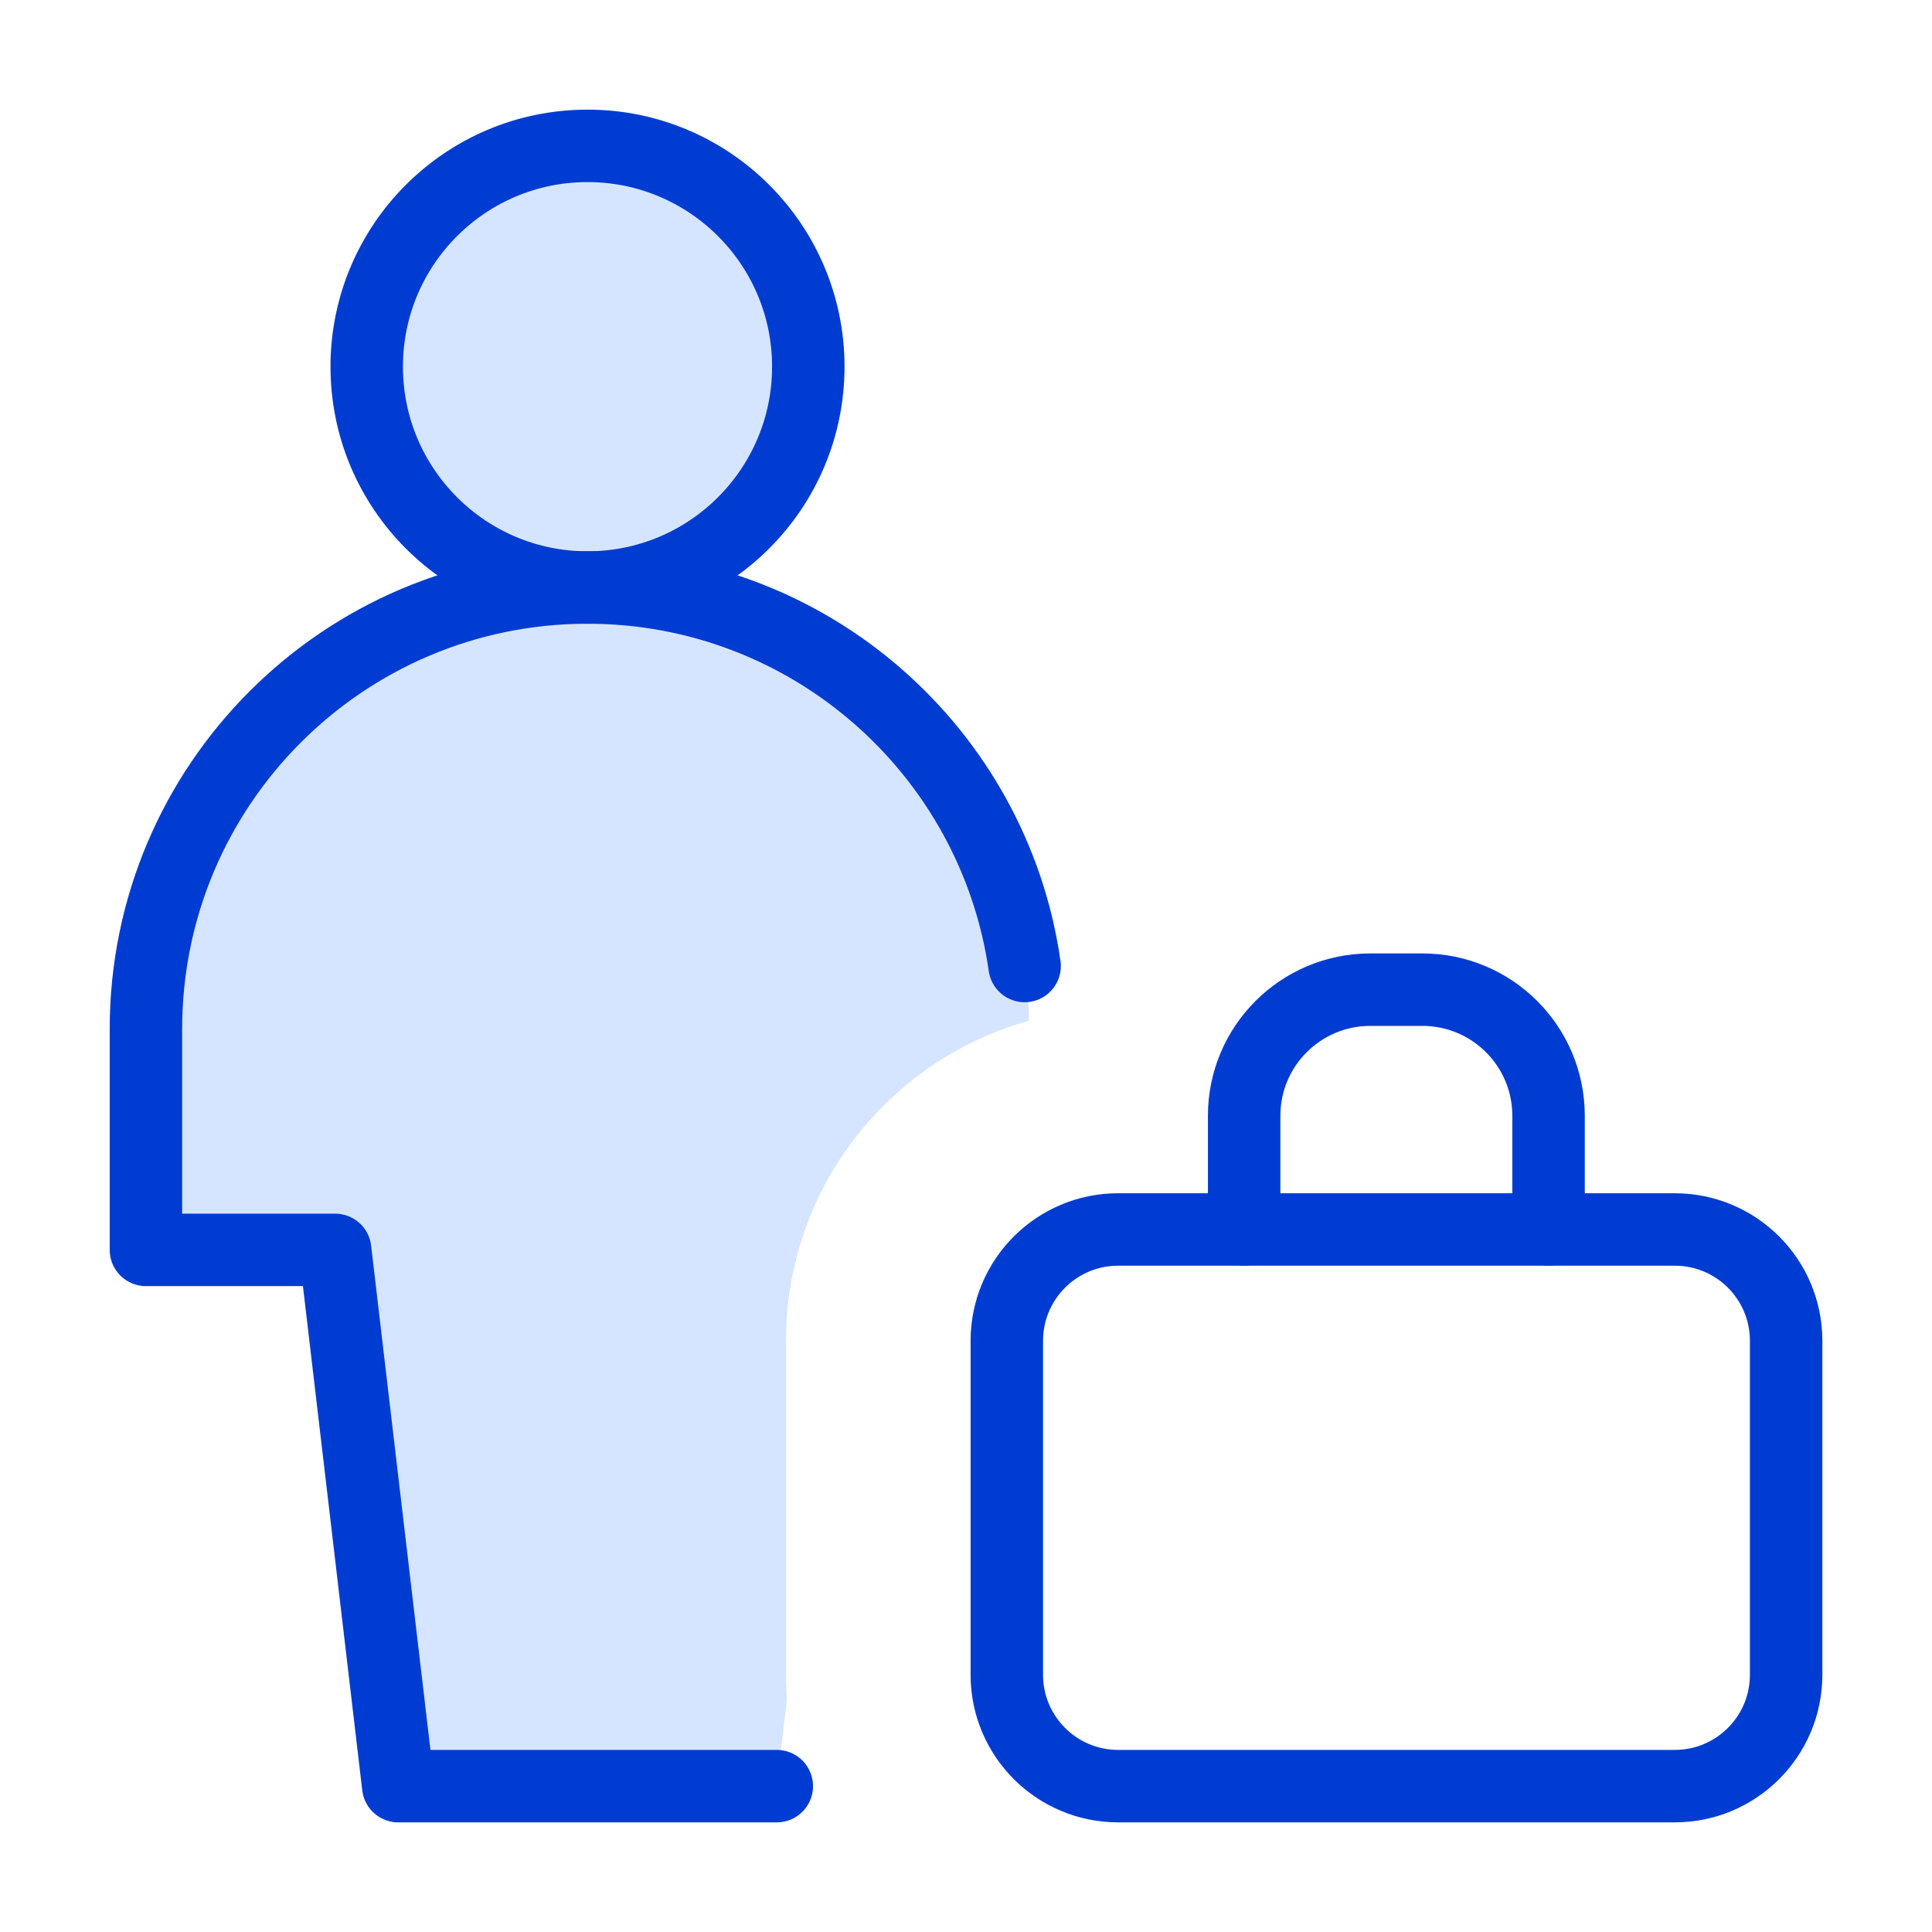
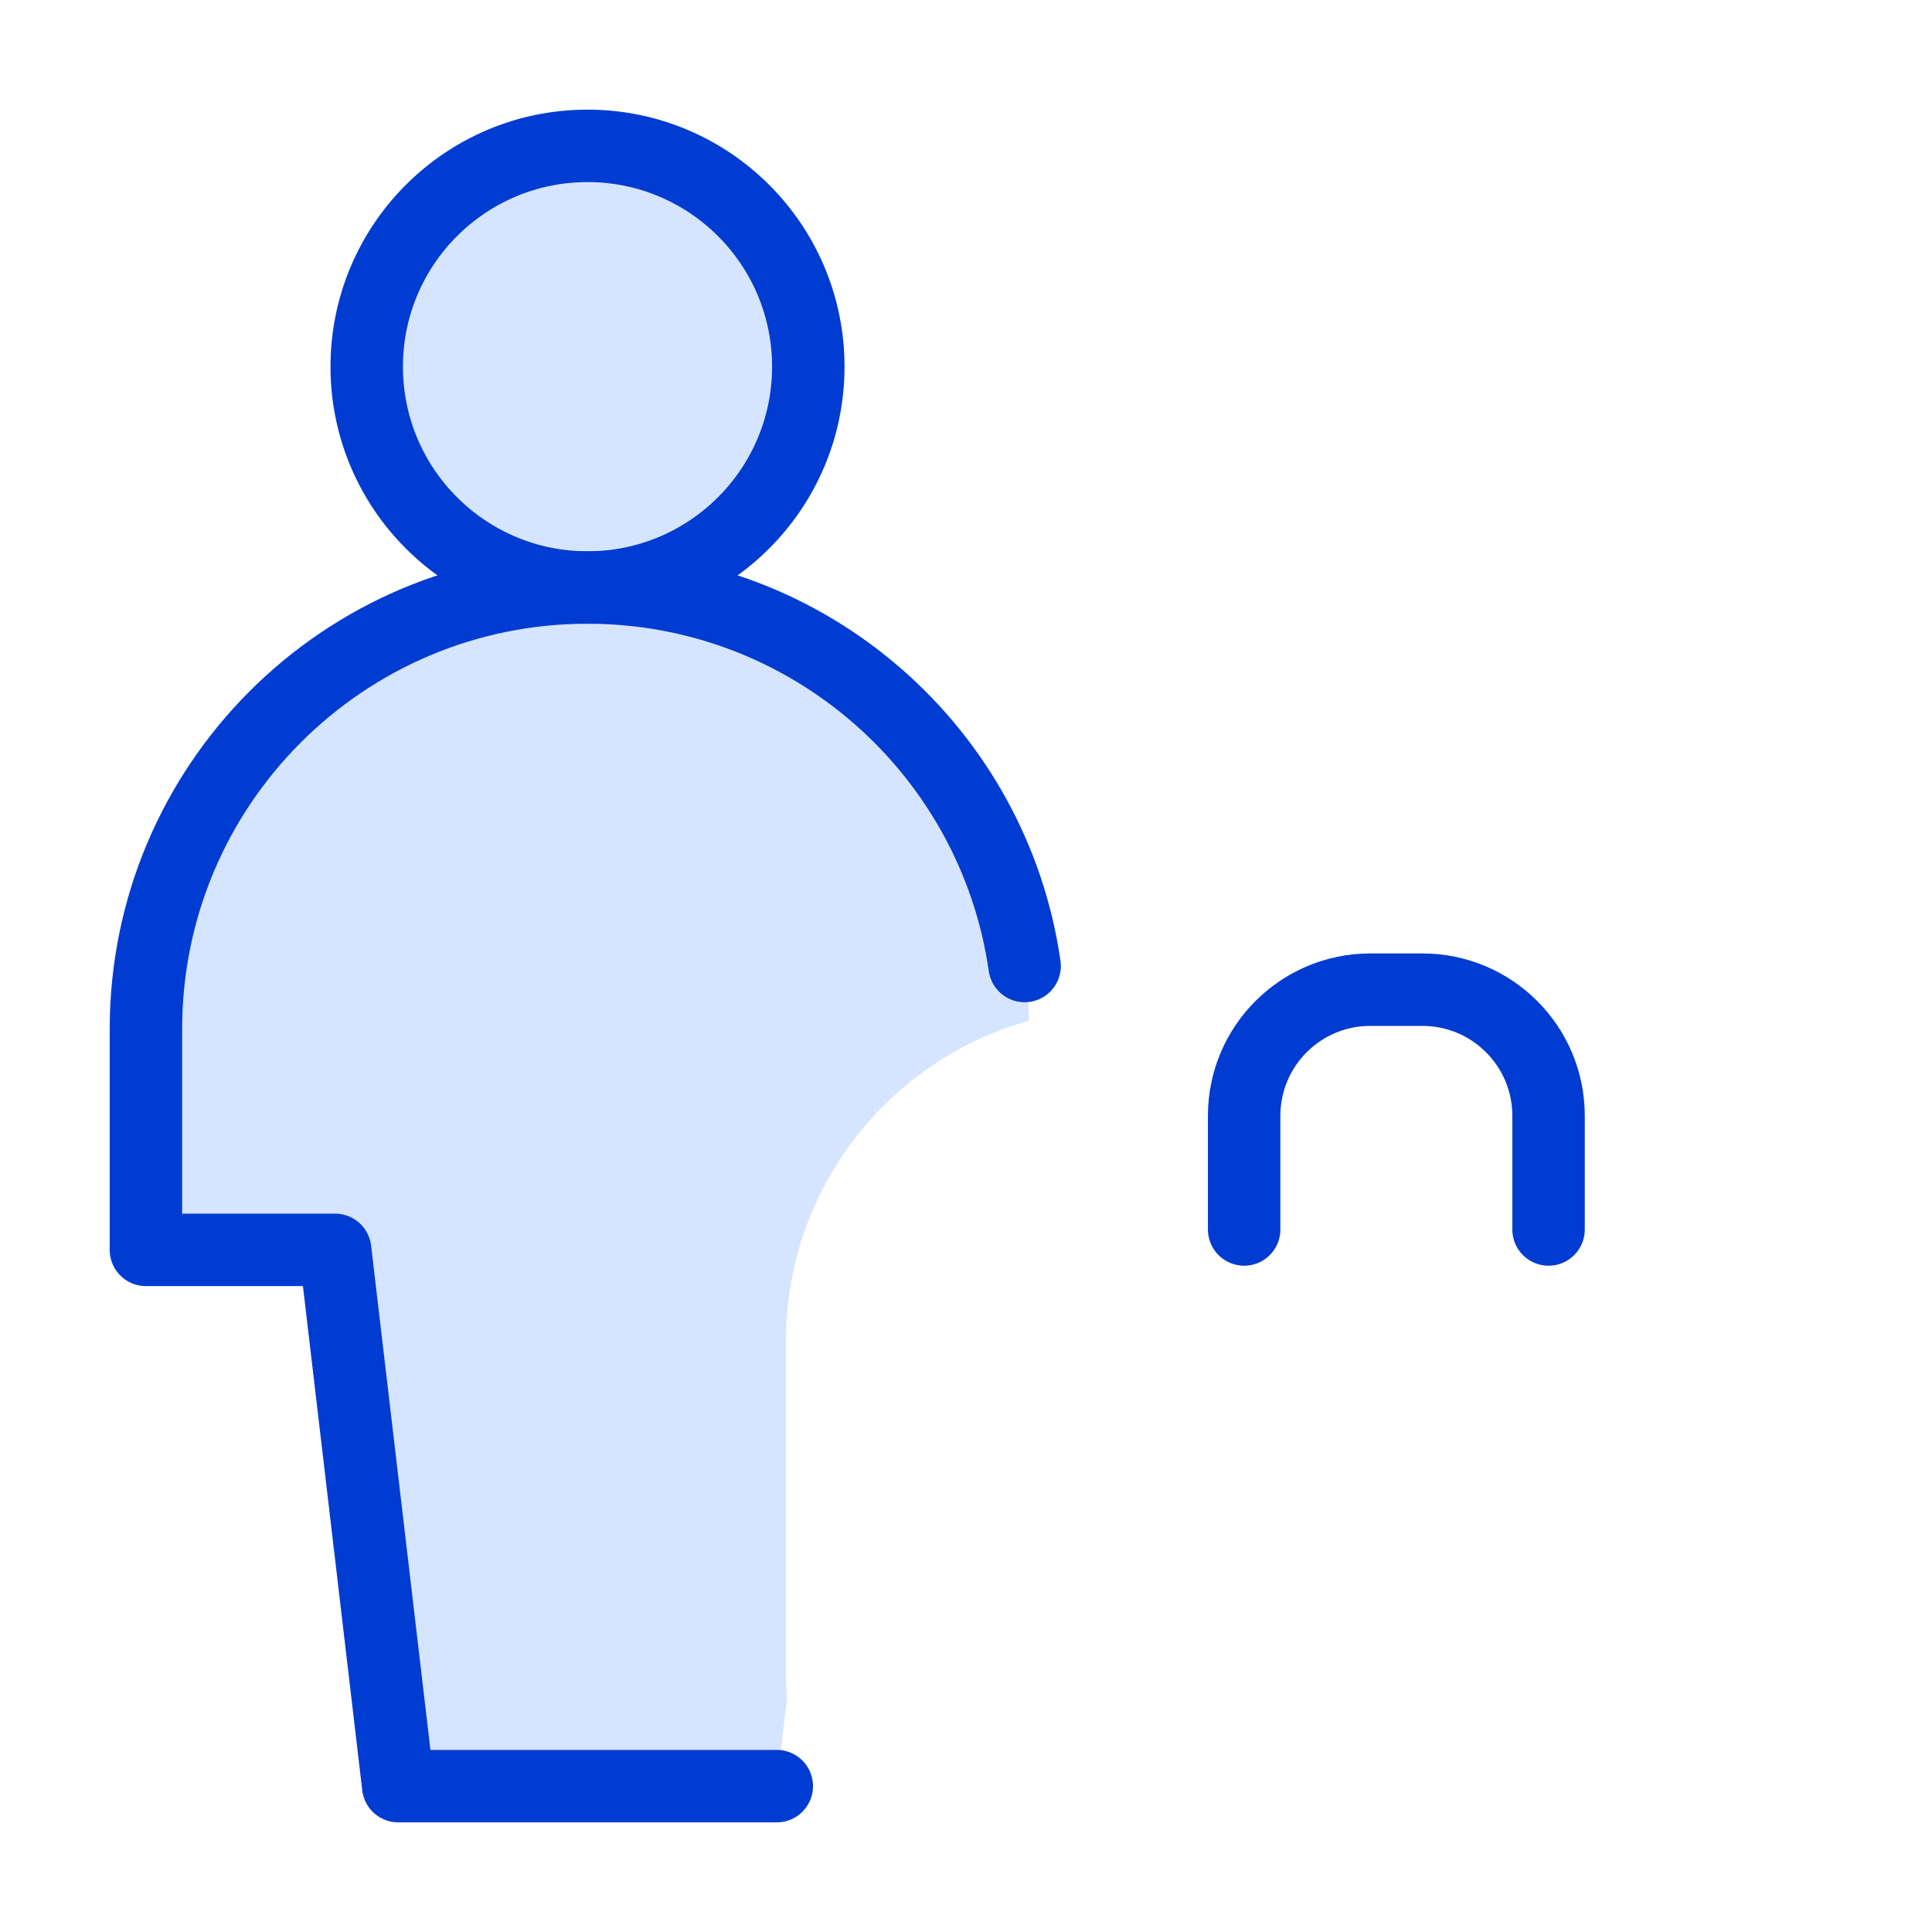
<svg xmlns="http://www.w3.org/2000/svg" width="32" height="32" viewBox="0 0 32 32" fill="none">
  <path d="M9.731 9.731C11.751 9.731 13.388 8.093 13.388 6.073C13.388 4.054 11.751 2.416 9.731 2.416C7.711 2.416 6.074 4.054 6.074 6.073C6.074 8.093 7.711 9.731 9.731 9.731Z" fill="#D6E5FF" />
  <path fill-rule="evenodd" clip-rule="evenodd" d="M5.551 20.702H2.417V17.045C2.417 13.005 5.691 9.731 9.731 9.731C13.724 9.731 16.97 12.931 17.044 16.907C14.723 17.552 13.019 19.681 13.019 22.208V27.74C13.019 27.878 13.024 28.015 13.034 28.15L12.866 29.584H6.596L5.551 20.702Z" fill="#D6E5FF" />
  <path d="M9.731 9.731C11.751 9.731 13.388 8.093 13.388 6.073C13.388 4.054 11.751 2.416 9.731 2.416C7.711 2.416 6.074 4.054 6.074 6.073C6.074 8.093 7.711 9.731 9.731 9.731Z" stroke="#003CD2" stroke-width="1.2" stroke-linecap="round" stroke-linejoin="round" />
  <path d="M12.866 29.584H6.596L5.551 20.702H2.417V17.045C2.417 13.005 5.691 9.731 9.731 9.731C13.416 9.731 16.464 12.455 16.971 16" stroke="#003CD2" stroke-width="1.2" stroke-linecap="round" stroke-linejoin="round" />
-   <path d="M16.676 22.208C16.676 21.189 17.502 20.364 18.52 20.364H27.74C28.758 20.364 29.584 21.189 29.584 22.208V27.74C29.584 28.758 28.758 29.584 27.74 29.584H18.52C17.502 29.584 16.676 28.758 16.676 27.74V22.208Z" stroke="#003CD2" stroke-width="1.2" stroke-linecap="round" stroke-linejoin="round" />
  <path d="M20.607 20.364V18.481C20.607 17.327 21.543 16.392 22.697 16.392H23.559C24.713 16.392 25.649 17.327 25.649 18.481V20.364" stroke="#003CD2" stroke-width="1.2" stroke-linecap="round" stroke-linejoin="round" />
</svg>